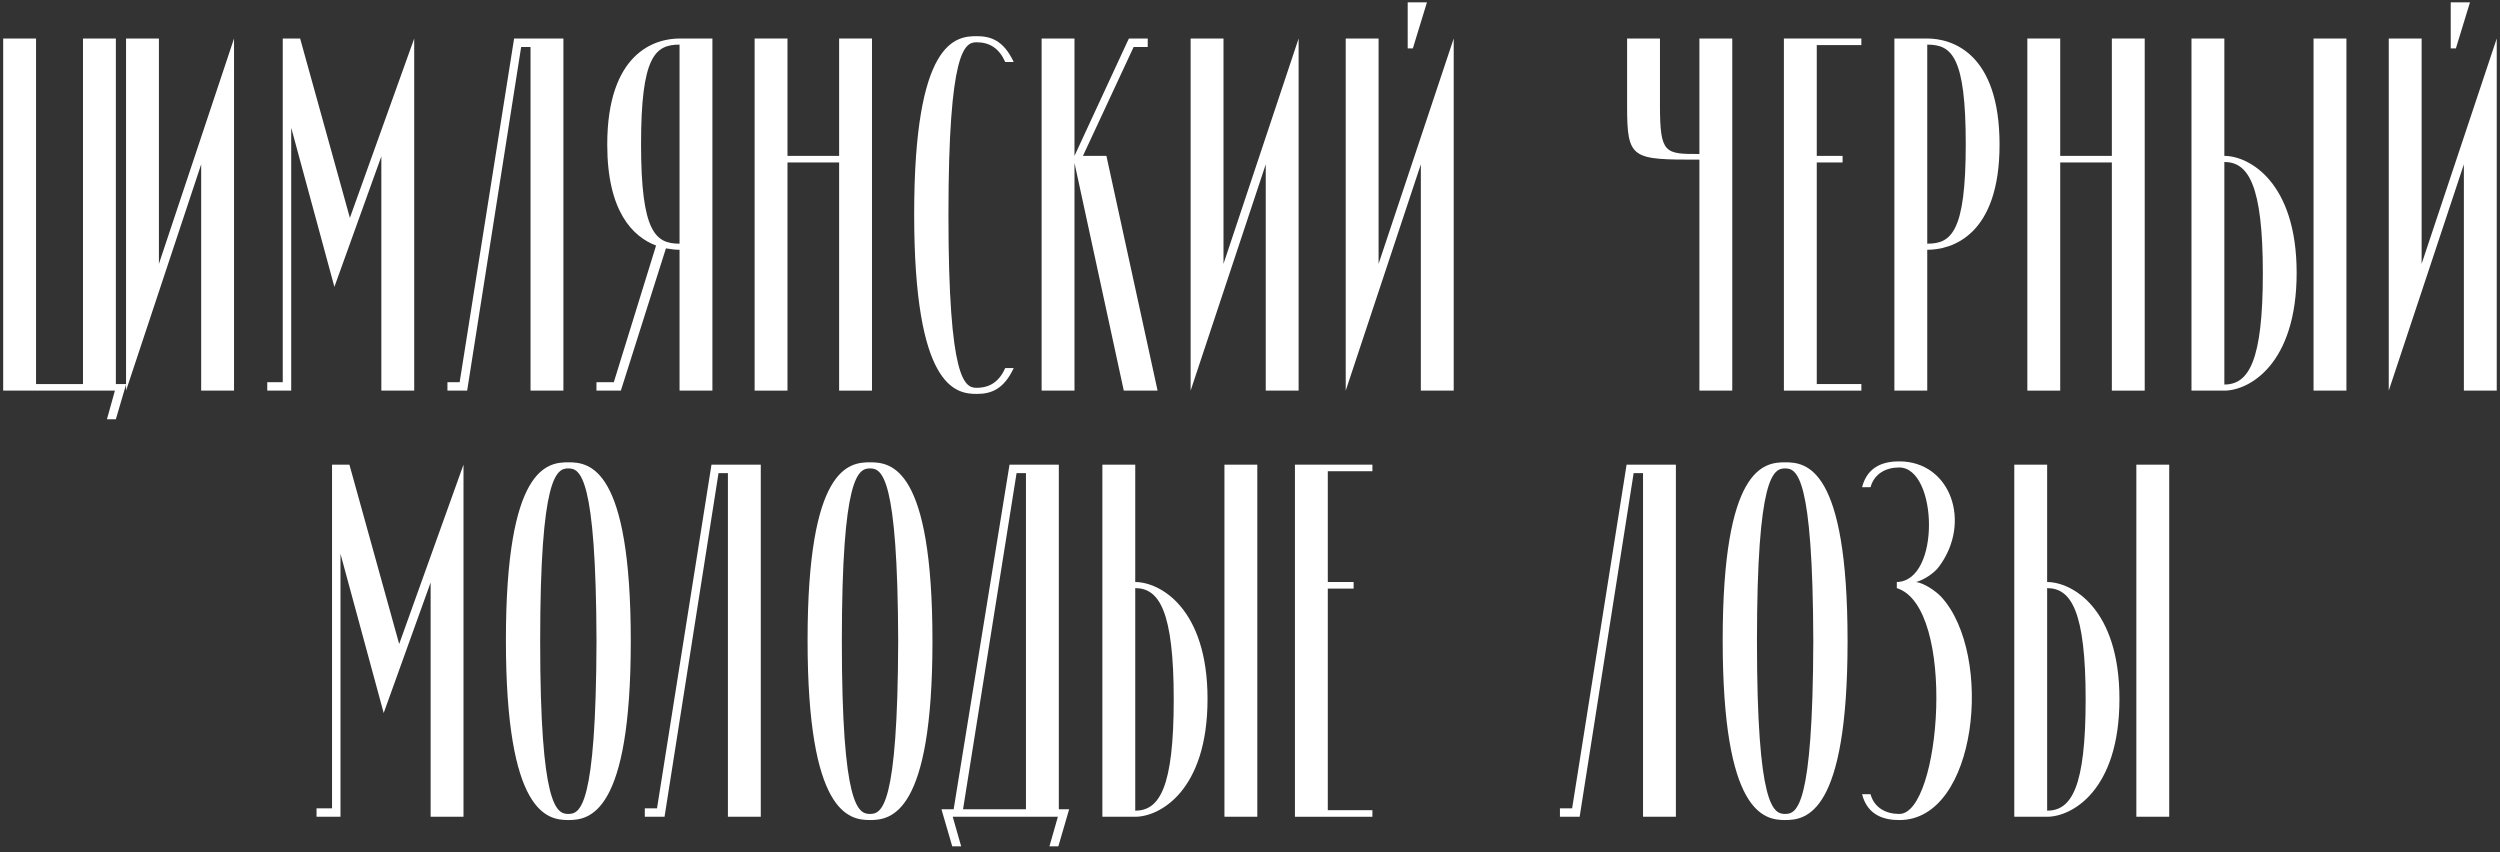
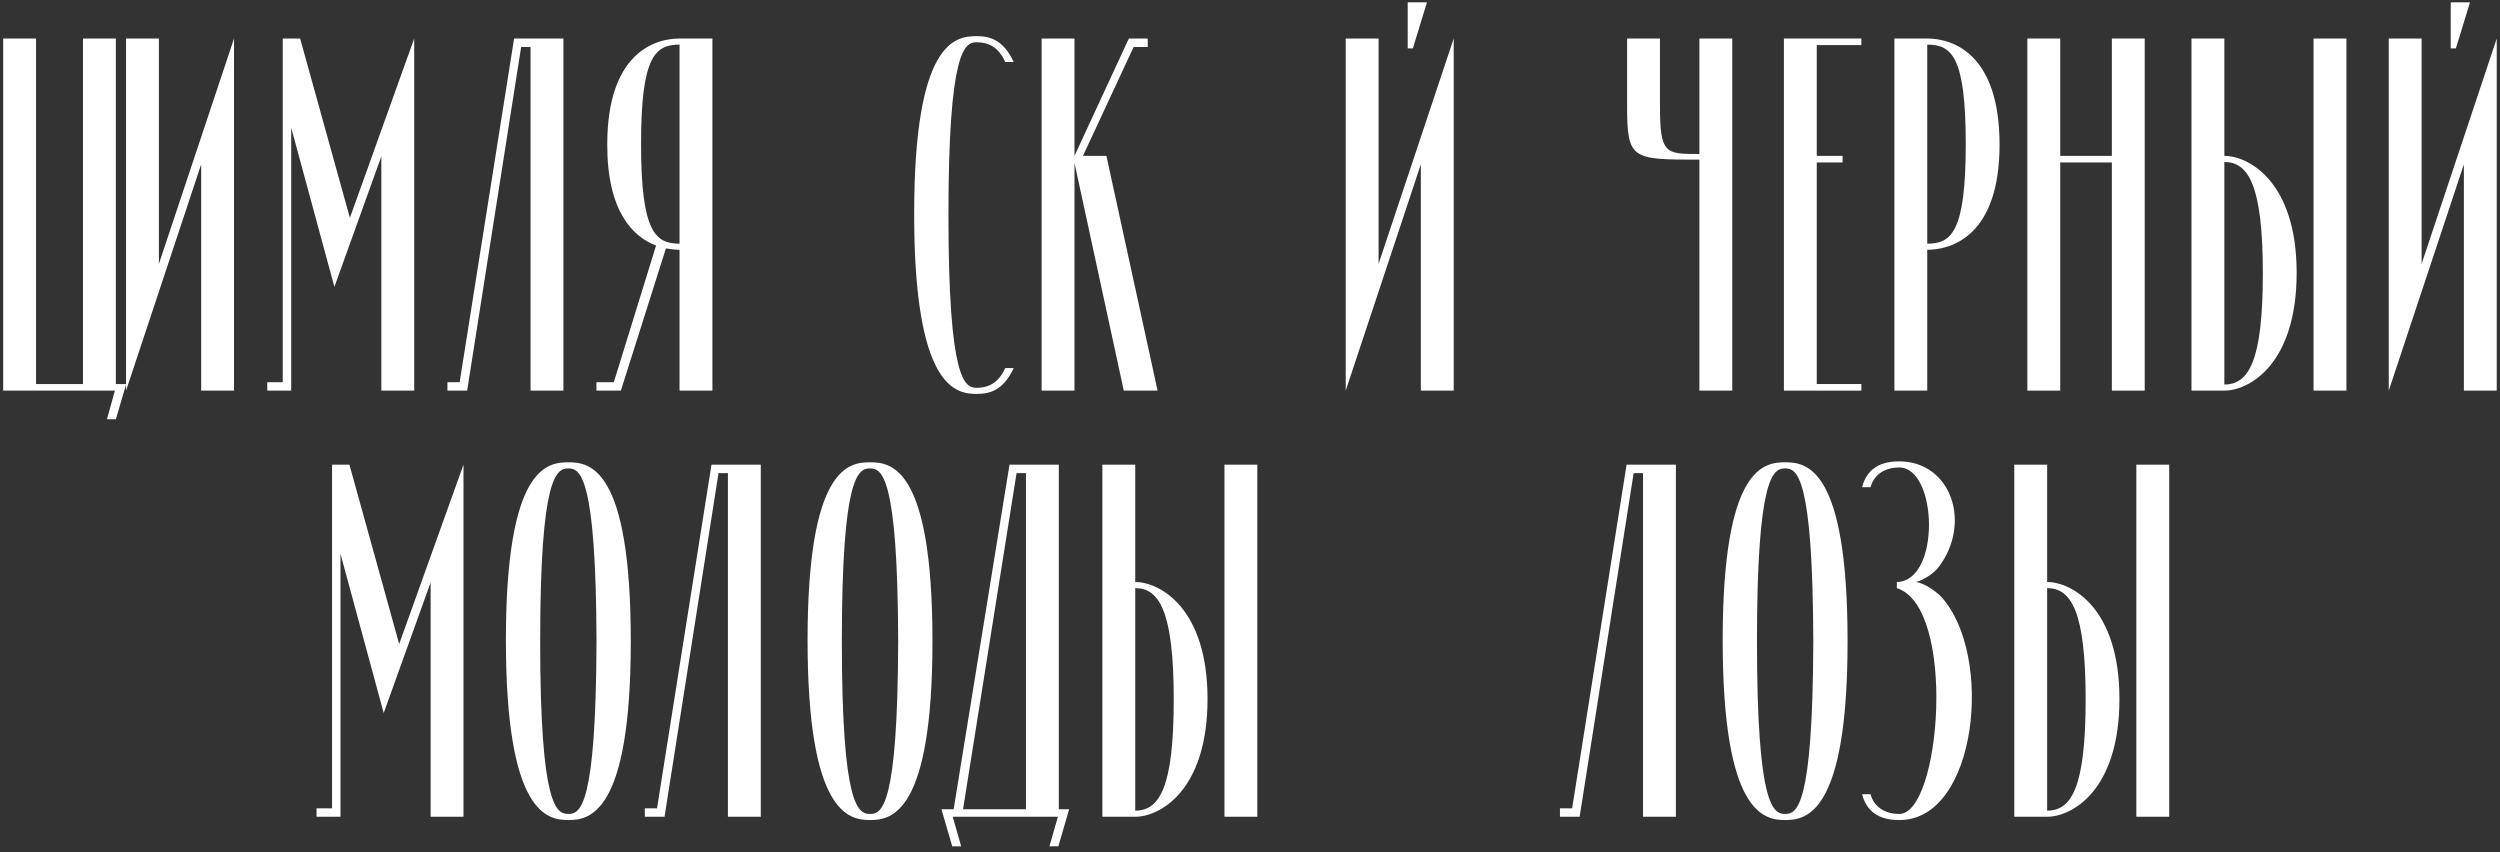
<svg xmlns="http://www.w3.org/2000/svg" width="352" height="120" viewBox="0 0 352 120" fill="none">
  <rect x="0" y="0" width="352" height="120" fill="#333333" stroke="none" />
  <path d="M11.685 54.074H5.075V5.423H0.448V55H16.18L15.056 59.032H16.312L17.767 54.074H16.312V5.423H11.685V54.074Z" fill="white" />
  <path d="M28.325 23.138V55H32.952V5.423L22.375 37.152V5.423H17.748V55L28.325 23.138Z" fill="white" />
  <path d="M41.002 17.982L47.083 40.391L53.693 22.015V55H58.321V5.423L49.264 30.674L42.258 5.423H39.812V53.81H37.63V55H41.002V17.982Z" fill="white" />
  <path d="M74.7 55H79.327V5.423H72.386L64.719 53.81H63V55H65.776L73.378 6.613H74.7V55Z" fill="white" />
  <path d="M86.426 53.81H83.98V55H87.417L93.763 34.971C94.49 35.103 95.151 35.169 95.68 35.169V55H100.307V5.423H95.68C92.243 5.423 85.5 7.406 85.5 20.362C85.5 29.749 89.07 33.318 92.375 34.574L86.426 53.81ZM90.26 20.296C90.26 7.935 92.243 6.282 95.68 6.282V34.31C92.309 34.31 90.26 32.723 90.26 20.296Z" fill="white" />
-   <path d="M118.149 5.423V21.949H110.878V5.423H106.251V55H110.878V22.874H118.149V55H122.776V5.423H118.149Z" fill="white" />
  <path d="M137.507 54.603C135.854 54.603 133.541 53.678 133.541 30.277C133.541 6.943 135.854 5.952 137.507 5.952C139.358 5.952 140.68 6.811 141.539 8.728H142.729C141.275 5.621 139.424 5.092 137.507 5.092C134.532 5.092 128.715 5.753 128.715 30.145C128.715 54.537 134.532 55.463 137.507 55.463C139.424 55.463 141.275 54.934 142.729 51.827H141.539C140.68 53.744 139.358 54.603 137.507 54.603Z" fill="white" />
  <path d="M159.617 6.613H161.6V5.423H158.956L158.758 5.82L151.288 21.949V5.423H146.661V55H151.288V22.94L158.229 55H162.988L155.783 21.949H152.478L159.617 6.613Z" fill="white" />
-   <path d="M178.217 23.138V55H182.845V5.423L172.268 37.152V5.423H167.641V55L178.217 23.138Z" fill="white" />
  <path d="M200.914 0.333H198.204V6.811H198.931L200.914 0.333ZM200.054 23.138V55H204.682V5.423L194.105 37.152V5.423H189.478V55L200.054 23.138Z" fill="white" />
  <path d="M233.723 5.423H229.096V14.942C229.096 22.477 229.757 22.477 239.276 22.477V55H243.903V5.423H239.276V21.684C234.45 21.684 233.723 21.684 233.723 14.876V5.423Z" fill="white" />
  <path d="M255.8 54.074V22.874H259.436V21.949H255.8V6.348H262.08V5.423H251.173V55H262.08V54.074H255.8Z" fill="white" />
  <path d="M281.537 20.362C281.537 7.406 274.795 5.423 271.357 5.423H266.73V55H271.357V35.169C274.795 35.169 281.537 33.186 281.537 20.362ZM276.778 20.296C276.778 32.723 274.729 34.31 271.357 34.31V6.282C274.795 6.282 276.778 7.935 276.778 20.296Z" fill="white" />
  <path d="M297.349 5.423V21.949H290.078V5.423H285.451V55H290.078V22.874H297.349V55H301.976V5.423H297.349Z" fill="white" />
  <path d="M323.368 38.408C323.368 25.584 316.625 21.949 313.188 21.949V5.423H308.561V55H313.188C316.625 55 323.368 51.364 323.368 38.408ZM318.609 38.474C318.609 50.835 316.625 54.141 313.188 54.141V22.808C316.559 22.808 318.609 26.047 318.609 38.474ZM330.375 55V5.423H325.748V55H330.375Z" fill="white" />
  <path d="M347.773 0.333H345.062V6.811H345.79L347.773 0.333ZM346.913 23.138V55H351.541V5.423L340.964 37.152V5.423H336.337V55L346.913 23.138Z" fill="white" />
  <path d="M47.941 77.982L54.023 100.391L60.633 82.015V115H65.26V65.423L56.204 90.674L49.197 65.423H46.751V113.81H44.57V115H47.941V77.982Z" fill="white" />
  <path d="M71.231 90.145C71.231 114.537 77.047 115.463 80.022 115.463C82.997 115.463 88.814 114.603 88.814 90.278C88.814 65.753 82.997 65.092 80.022 65.092C77.047 65.092 71.231 65.753 71.231 90.145ZM83.988 90.278C83.922 113.678 81.675 114.603 80.022 114.603C78.37 114.603 76.056 113.678 76.056 90.278C76.056 66.943 78.37 65.952 80.022 65.952C81.675 65.952 83.922 66.943 83.988 90.278Z" fill="white" />
  <path d="M102.49 115H107.118V65.423H100.177L92.509 113.81H90.79V115H93.567L101.168 66.613H102.49V115Z" fill="white" />
  <path d="M113.707 90.145C113.707 114.537 119.524 115.463 122.498 115.463C125.473 115.463 131.29 114.603 131.29 90.278C131.29 65.753 125.473 65.092 122.498 65.092C119.524 65.092 113.707 65.753 113.707 90.145ZM126.464 90.278C126.398 113.678 124.151 114.603 122.498 114.603C120.846 114.603 118.532 113.678 118.532 90.278C118.532 66.943 120.846 65.952 122.498 65.952C124.151 65.952 126.398 66.943 126.464 90.278Z" fill="white" />
  <path d="M135.597 113.942L143.133 66.613H144.455V113.942H135.597ZM134.143 115H148.95L147.76 119.164H149.016L150.536 113.942H149.082V65.423H142.141L134.275 113.942H132.556L134.077 119.164H135.333L134.143 115Z" fill="white" />
  <path d="M170.021 98.408C170.021 85.584 163.279 81.949 159.842 81.949V65.423H155.214V115H159.842C163.279 115 170.021 111.364 170.021 98.408ZM165.262 98.474C165.262 110.835 163.279 114.141 159.842 114.141V82.808C163.213 82.808 165.262 86.047 165.262 98.474ZM177.028 115V65.423H172.401V115H177.028Z" fill="white" />
-   <path d="M186.954 114.074V82.874H190.59V81.949H186.954V66.348H193.234V65.423H182.327V115H193.234V114.074H186.954Z" fill="white" />
  <path d="M231.339 115H235.966V65.423H229.025L221.357 113.81H219.639V115H222.415L230.017 66.613H231.339V115Z" fill="white" />
  <path d="M242.555 90.145C242.555 114.537 248.372 115.463 251.347 115.463C254.321 115.463 260.138 114.603 260.138 90.278C260.138 65.753 254.321 65.092 251.347 65.092C248.372 65.092 242.555 65.753 242.555 90.145ZM255.313 90.278C255.247 113.678 252.999 114.603 251.347 114.603C249.694 114.603 247.381 113.678 247.381 90.278C247.381 66.943 249.694 65.952 251.347 65.952C252.999 65.952 255.247 66.943 255.313 90.278Z" fill="white" />
  <path d="M269.783 81.949C270.84 81.684 272.361 80.693 273.022 79.767C277.649 73.553 274.674 64.96 267.403 64.96C265.486 64.96 262.974 65.489 262.181 68.596H263.371C263.9 66.679 265.552 65.82 267.403 65.82C272.823 65.82 273.286 81.816 267.072 81.949V82.808C275.534 85.452 273.286 114.669 267.403 114.603C265.552 114.603 263.9 113.744 263.371 111.827H262.181C262.974 114.934 265.486 115.463 267.403 115.463C278.442 115.529 280.756 92.195 273.352 84.064C272.493 83.138 270.84 82.081 269.783 81.949Z" fill="white" />
  <path d="M298.418 98.408C298.418 85.584 291.676 81.949 288.238 81.949V65.423H283.611V115H288.238C291.676 115 298.418 111.364 298.418 98.408ZM293.659 98.474C293.659 110.835 291.676 114.141 288.238 114.141V82.808C291.609 82.808 293.659 86.047 293.659 98.474ZM305.425 115V65.423H300.798V115H305.425Z" fill="white" />
</svg>